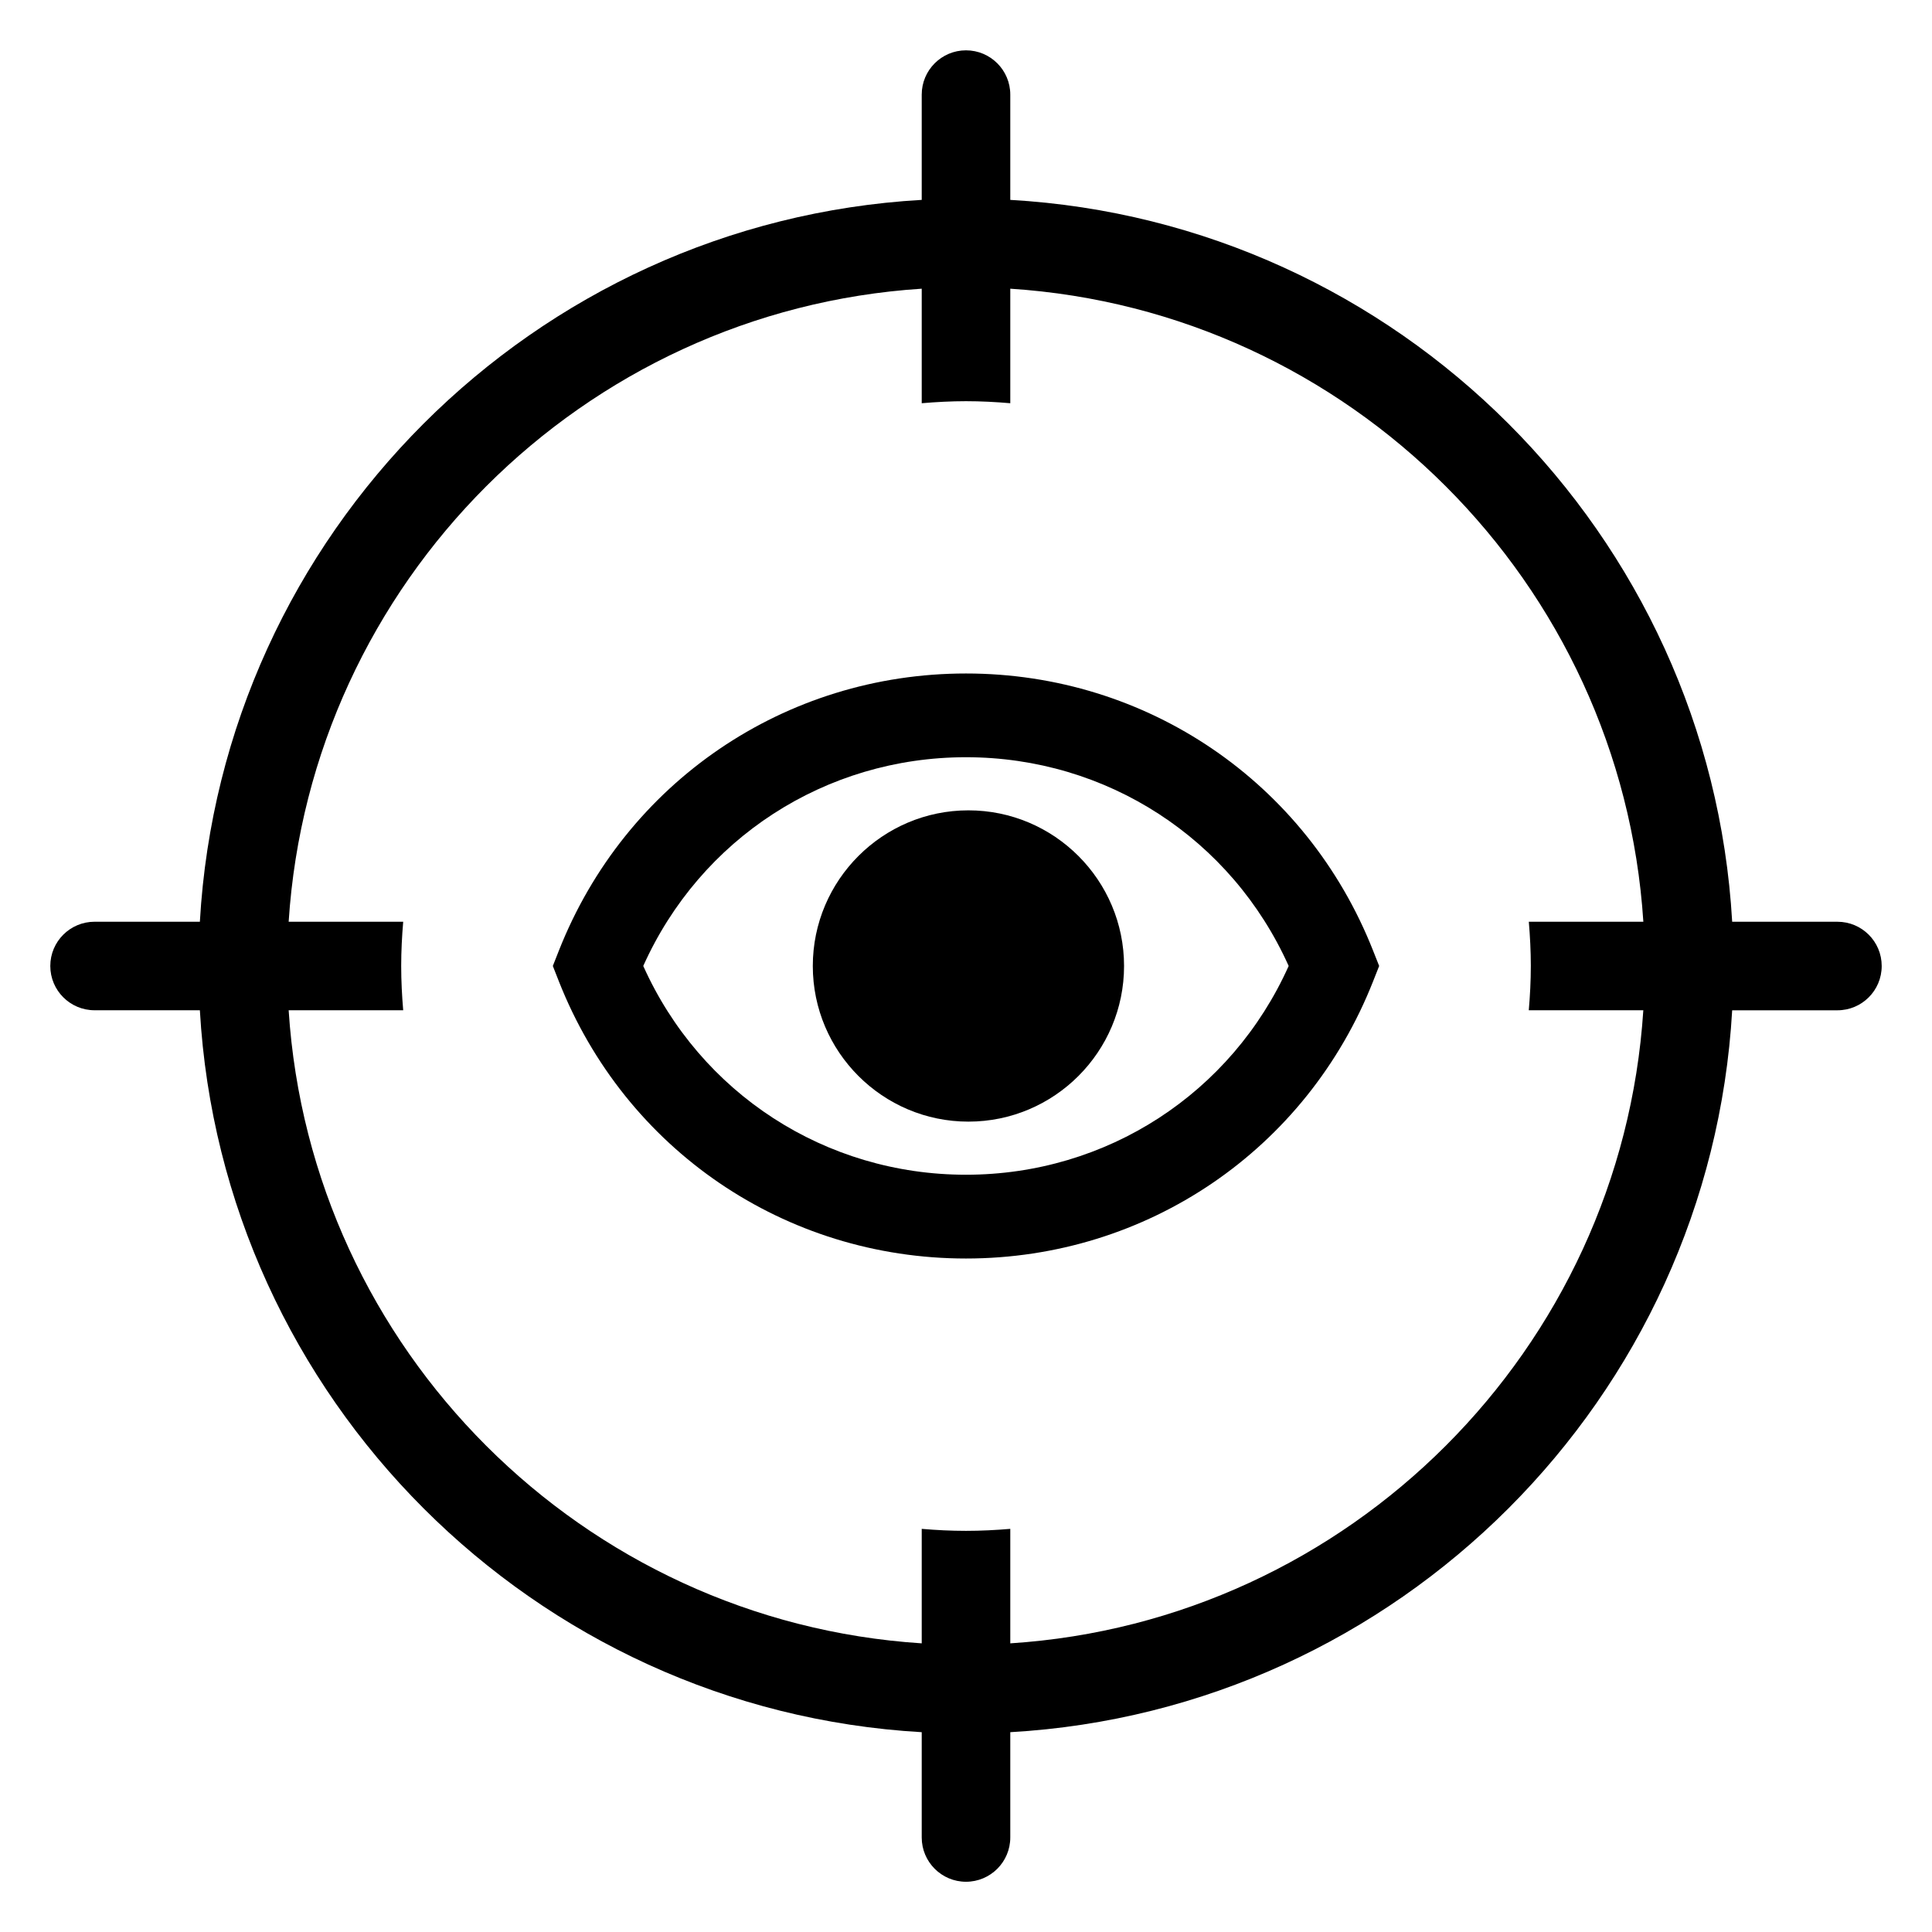
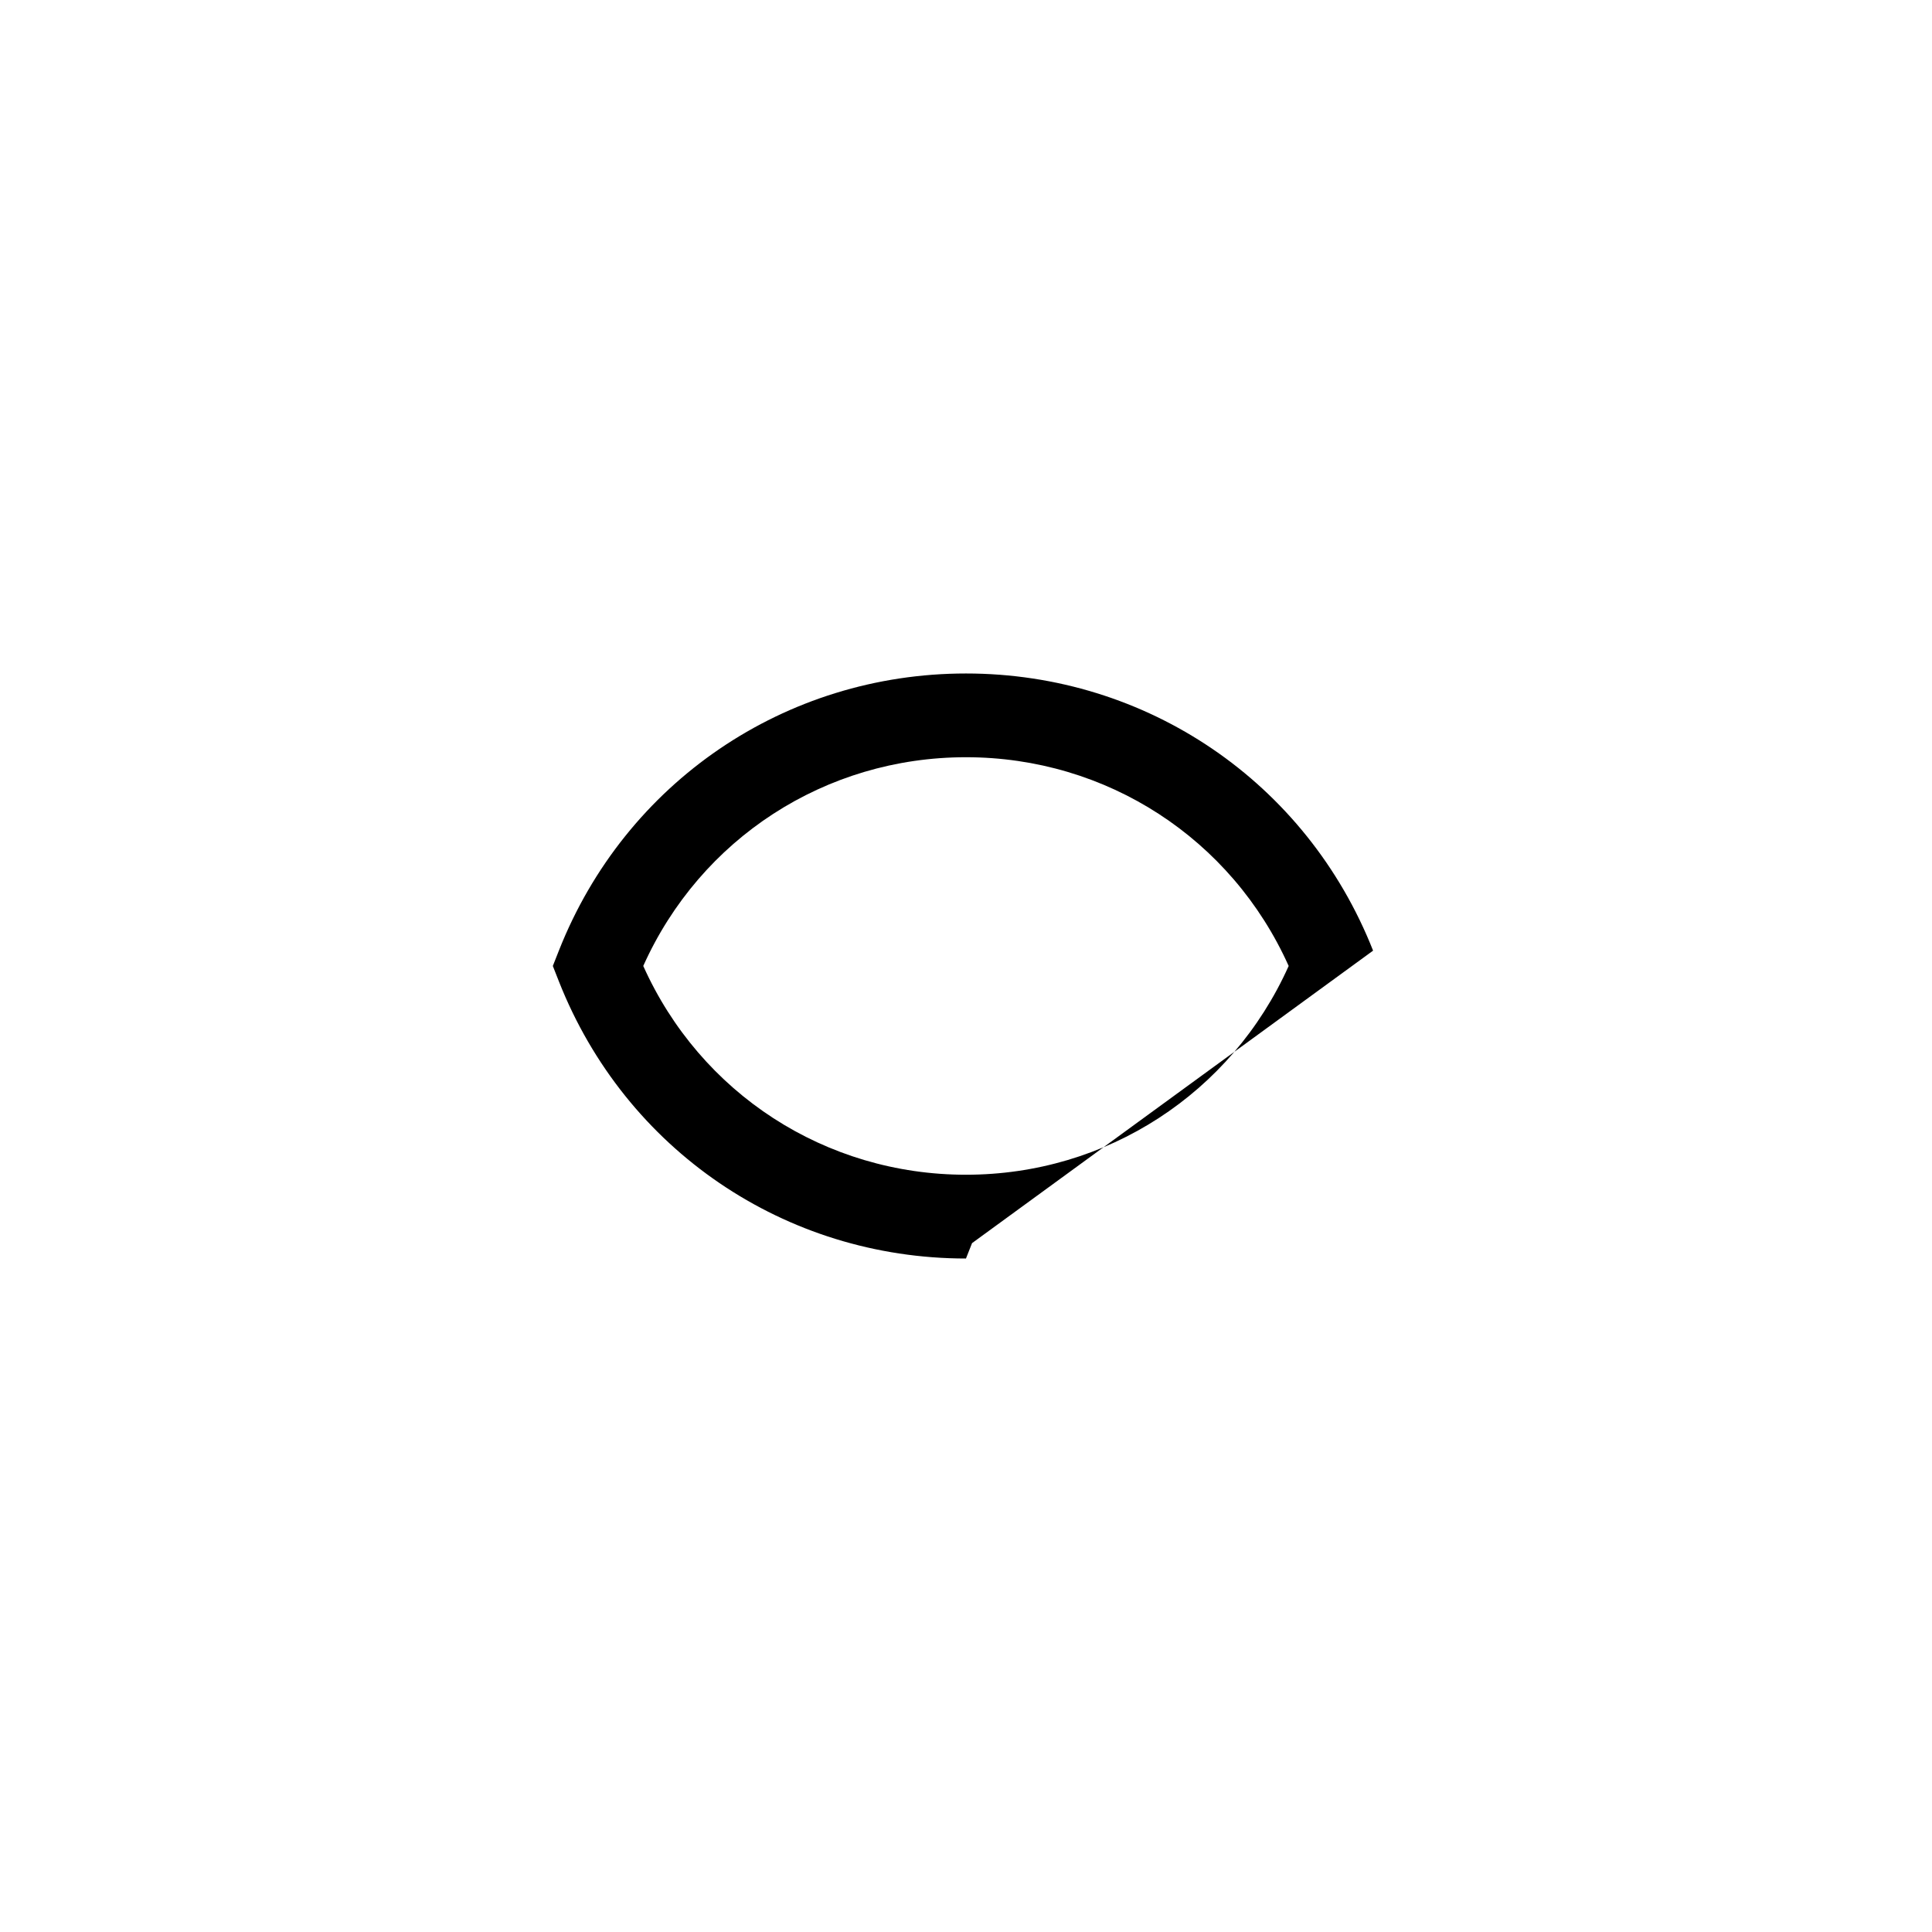
<svg xmlns="http://www.w3.org/2000/svg" fill="#000000" width="800px" height="800px" version="1.1" viewBox="144 144 512 512">
  <g>
-     <path d="m630.94 388.27h-27.895c-5.891-102.83-88.492-185.43-191.31-191.3v-27.898c0-6.481-5.258-11.734-11.734-11.734s-11.734 5.254-11.734 11.734v27.898c-102.83 5.883-185.43 88.477-191.3 191.3h-27.902c-6.481 0-11.734 5.246-11.734 11.723 0 6.488 5.254 11.734 11.734 11.734h27.902c5.879 102.83 88.477 185.43 191.3 191.32v27.902c0 6.477 5.258 11.734 11.734 11.734 6.477 0 11.734-5.258 11.734-11.734v-27.902c102.82-5.879 185.43-88.48 191.31-191.31h27.891c6.488 0 11.734-5.246 11.734-11.734 0.008-6.477-5.246-11.73-11.727-11.73zm-81.258 11.73c0 3.961-0.207 7.871-0.539 11.734h30.352c-5.809 89.875-77.895 161.96-167.76 167.77v-30.34c-3.875 0.328-7.785 0.527-11.746 0.527-3.949 0-7.859-0.195-11.723-0.527v30.34c-89.887-5.816-161.96-77.891-167.77-167.77h30.355c-0.328-3.875-0.531-7.773-0.531-11.734 0-3.949 0.203-7.859 0.531-11.723h-30.355c5.816-89.887 77.898-161.96 167.77-167.77v30.352c3.875-0.328 7.773-0.539 11.723-0.539 3.961 0 7.871 0.207 11.746 0.539v-30.352c89.871 5.82 161.96 77.891 167.77 167.77h-30.352c0.324 3.867 0.531 7.769 0.531 11.723z" />
-     <path d="m507.88 395.93c-17.598-44.617-59.945-73.449-107.88-73.449-47.941 0-90.285 28.824-107.89 73.441l-1.605 4.07 1.605 4.082c17.594 44.617 59.938 73.445 107.88 73.445s90.285-28.828 107.89-73.449l1.613-4.078zm-107.89 59.387c-37.281 0-70.383-21.57-85.52-55.328 15.141-33.75 48.238-55.316 85.52-55.316 37.285 0 70.383 21.57 85.52 55.32-15.137 33.762-48.234 55.324-85.52 55.324z" />
-     <path d="m400.64 358.75c-22.742 0-41.238 18.504-41.238 41.246 0 22.742 18.5 41.246 41.238 41.246 22.75 0 41.246-18.504 41.246-41.246 0-22.742-18.496-41.246-41.246-41.246z" />
+     <path d="m507.88 395.93c-17.598-44.617-59.945-73.449-107.88-73.449-47.941 0-90.285 28.824-107.89 73.441l-1.605 4.07 1.605 4.082c17.594 44.617 59.938 73.445 107.88 73.445l1.613-4.078zm-107.89 59.387c-37.281 0-70.383-21.57-85.52-55.328 15.141-33.75 48.238-55.316 85.52-55.316 37.285 0 70.383 21.57 85.52 55.32-15.137 33.762-48.234 55.324-85.52 55.324z" />
  </g>
</svg>